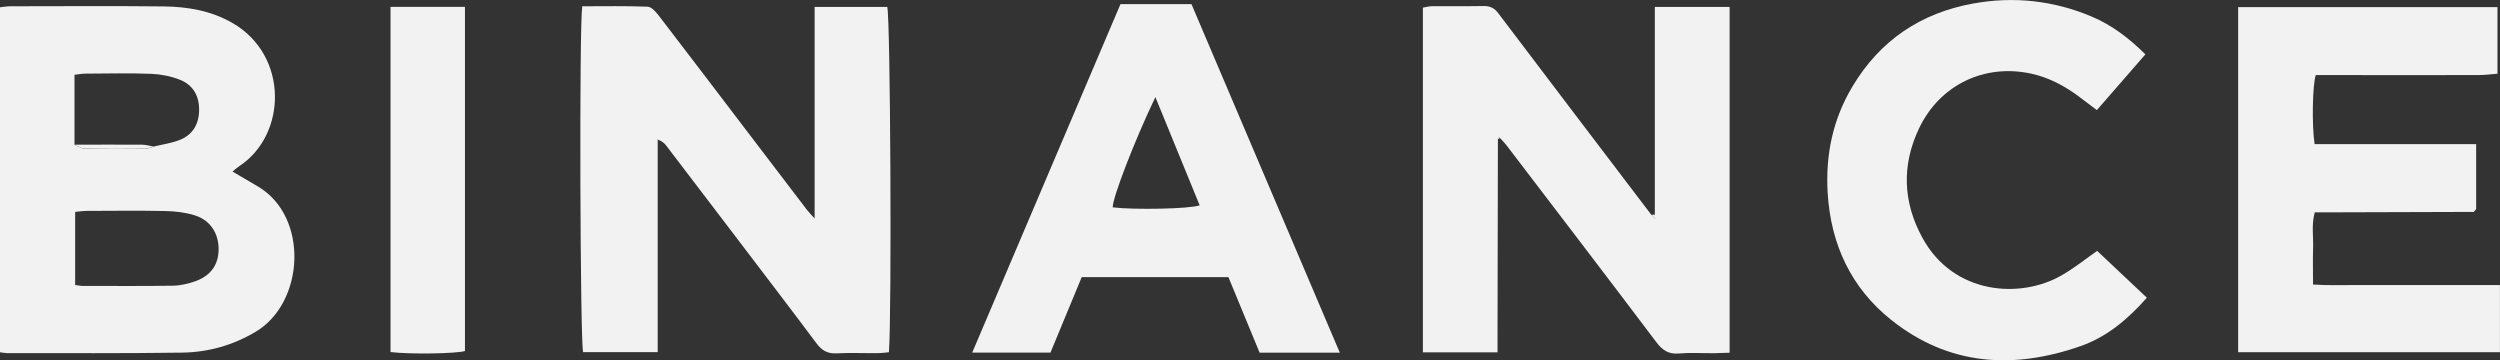
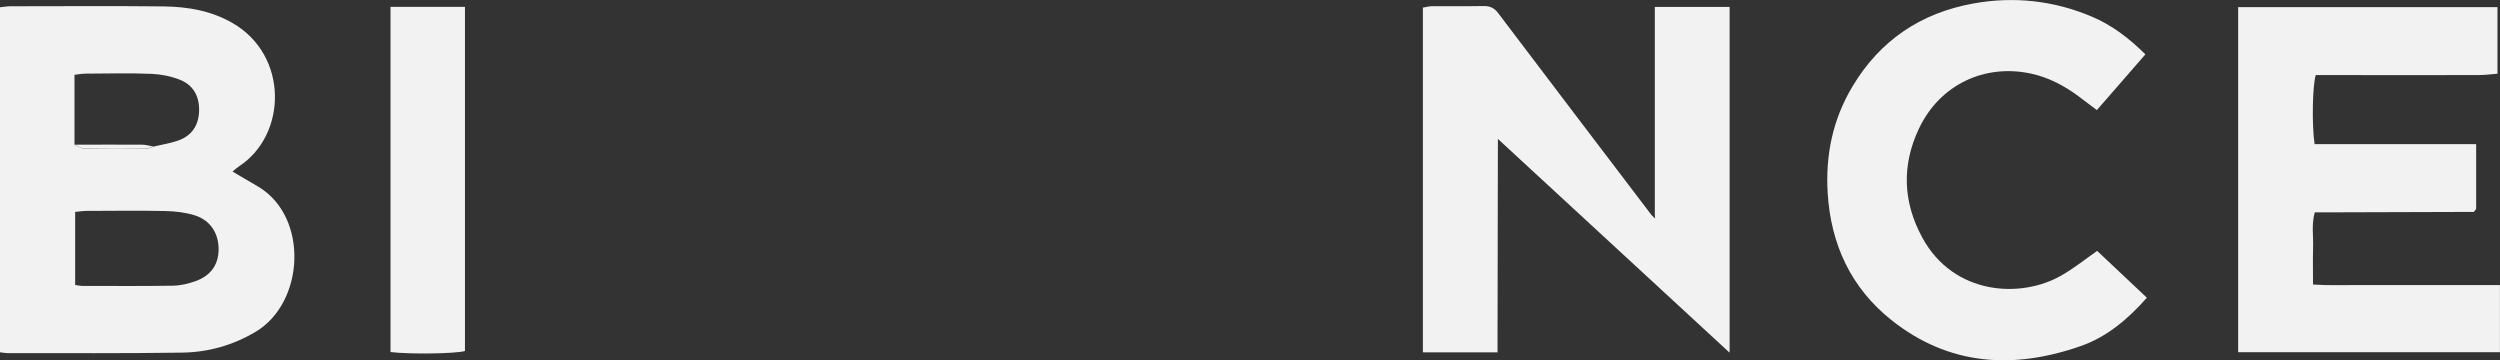
<svg xmlns="http://www.w3.org/2000/svg" id="Layer_2" data-name="Layer 2" viewBox="0 0 346.97 50">
  <rect x="0" y="0" width="346.97" height="50" fill="#333333" stroke="none" />
  <defs>
    <style>
      .cls-1 {
        fill: #f2f2f2;
        stroke-width: 0px;
      }
    </style>
  </defs>
  <g id="Layer_1-2" data-name="Layer 1">
    <g>
      <path class="cls-1" d="M32.27,23.81c1.28.75,2.45,1.43,3.61,2.12,7.01,4.22,6.39,16.1-.42,20.13-3.17,1.88-6.59,2.83-10.19,2.88-8.09.12-16.18.06-24.27.07-.3,0-.6-.07-1-.12V1.01c.49-.05.97-.14,1.45-.14,7.09,0,14.17-.06,21.26.02,3.34.04,6.59.59,9.57,2.31,7.79,4.49,7.58,15.51.9,19.88-.3.2-.57.45-.91.73ZM21.33,20.34c1.15-.28,2.34-.45,3.44-.85,1.83-.66,2.78-2.06,2.86-4.01.08-2.01-.73-3.62-2.59-4.38-1.24-.51-2.65-.79-3.99-.85-3.06-.12-6.13-.05-9.2-.03-.47,0-.95.1-1.51.16v9.71c.47.19.94.54,1.41.55,2.79.05,5.57.04,8.36.01.41,0,.81-.2,1.22-.3ZM10.43,39.55c.39.05.69.13.99.13,4.2,0,8.41.04,12.61-.03,1.04-.02,2.12-.28,3.11-.63,2.13-.77,3.18-2.3,3.2-4.39.02-2.23-1.14-4.06-3.3-4.74-1.29-.41-2.7-.57-4.06-.6-3.64-.08-7.28-.03-10.92-.02-.54,0-1.07.09-1.63.14v10.15Z" />
-       <path class="cls-1" d="M80.81.87c3.07,0,6.07-.06,9.07.06.53.02,1.13.69,1.52,1.2,4.28,5.57,8.53,11.17,12.79,16.76,2.59,3.39,5.17,6.79,7.76,10.18.25.32.54.62,1.11,1.26V.96h10.08c.44,1.41.64,42.82.23,47.93-.5.04-1.04.12-1.58.12-1.88.02-3.77-.07-5.65.03-1.28.07-2.08-.39-2.82-1.39-3.64-4.87-7.35-9.7-11.03-14.55-3.27-4.29-6.54-8.59-9.81-12.87-.25-.33-.56-.62-1.2-.87v29.51h-10.35c-.41-1.3-.56-45.05-.12-48.02Z" />
-       <path class="cls-1" d="M207.89,19.28c-.02,9.09-.03,18.18-.05,27.27,0,.74,0,1.48,0,2.35h-10.36V1.06c.43-.07.84-.19,1.25-.2,2.38-.02,4.77.02,7.15-.02.89-.02,1.49.24,2.05.98,7.07,9.35,14.17,18.67,21.26,28,.17.17.35.34.52.52-.01-.19-.03-.37-.04-.56V.96h10.38v47.99c-.71.02-1.44.06-2.16.07-1.63.01-3.27-.1-4.89.04-1.43.12-2.27-.45-3.11-1.56-6.91-9.15-13.88-18.26-20.84-27.38-.26-.34-.58-.64-.87-.97-.09-.06-.17-.12-.26-.18-.01.1-.02.21-.03.31Z" />
+       <path class="cls-1" d="M207.89,19.28c-.02,9.09-.03,18.18-.05,27.27,0,.74,0,1.48,0,2.35h-10.36V1.06c.43-.07.84-.19,1.25-.2,2.38-.02,4.77.02,7.15-.02.89-.02,1.49.24,2.05.98,7.07,9.35,14.17,18.67,21.26,28,.17.17.35.34.52.52-.01-.19-.03-.37-.04-.56V.96h10.38v47.99Z" />
      <path class="cls-1" d="M343.34,29.41c-6.65.02-13.3.04-19.95.06-.68,0-1.36,0-2.13,0-.47,1.71-.18,3.33-.23,4.92-.05,1.62-.01,3.25-.01,5.1,2.21.15,4.32.06,6.42.07,2.2.02,4.39,0,6.59,0h12.93v9.32h-36.33V.99h35.99v9.24c-.87.07-1.78.19-2.68.19-6.84.02-13.68,0-20.52,0-.69,0-1.37,0-2.02,0-.46,1.37-.56,7.02-.16,9.58h22.42c0,3.14,0,6.07,0,9-.11.14-.22.27-.32.41Z" />
-       <path class="cls-1" d="M185.95,48.95h-11.13c-1.44-3.49-2.87-6.96-4.33-10.49h-20.36c-1.41,3.42-2.87,6.93-4.34,10.48h-10.86c6.9-16.22,13.73-32.28,20.58-48.37h9.85c6.82,16.02,13.66,32.09,20.59,48.38ZM160.35,13.48c-2.92,6.1-5.95,13.99-5.92,15.3,3.01.36,10.64.22,12.07-.28-2.01-4.91-4.01-9.8-6.15-15.03Z" />
      <path class="cls-1" d="M297.75,7.55c-2.33,2.67-4.5,5.17-6.73,7.73-.93-.7-1.72-1.3-2.51-1.89-1.98-1.48-4.13-2.62-6.56-3.16-6.53-1.44-12.74,1.55-15.61,7.59-2.43,5.11-2.24,10.23.46,15.17,4.33,7.95,13.66,8.53,19.39,5.19,1.77-1.03,3.39-2.33,4.87-3.36,2.28,2.14,4.54,4.28,6.9,6.5-2.6,2.94-5.5,5.42-9.18,6.71-9.35,3.27-18.3,2.74-26.29-3.62-5.59-4.46-8.39-10.48-8.83-17.61-.32-5.27.7-10.22,3.43-14.78,3.83-6.43,9.51-10.23,16.81-11.54,5.61-1.01,11.12-.41,16.4,1.82,2.81,1.18,5.18,2.99,7.47,5.26Z" />
      <path class="cls-1" d="M54.2.95h10.33v47.77c-1.27.37-7.64.47-10.33.14V.95Z" />
-       <path class="cls-1" d="M229.67,29.78c.01.19.03.37.04.56-.17-.17-.35-.34-.52-.52.16-.01.32-.03.47-.04Z" />
      <path class="cls-1" d="M207.89,19.28c.01-.1.02-.21.03-.31.09.06.17.12.26.18-.08.08-.18.12-.29.13Z" />
      <path class="cls-1" d="M343.34,29.41c.11-.14.22-.27.32-.41-.11.14-.22.27-.32.41Z" />
      <path class="cls-1" d="M10.33,20.08c3.12,0,6.25-.02,9.37,0,.54,0,1.08.17,1.62.26-.41.1-.81.3-1.22.3-2.79.03-5.57.04-8.36-.01-.47,0-.94-.36-1.41-.55Z" />
    </g>
  </g>
</svg>